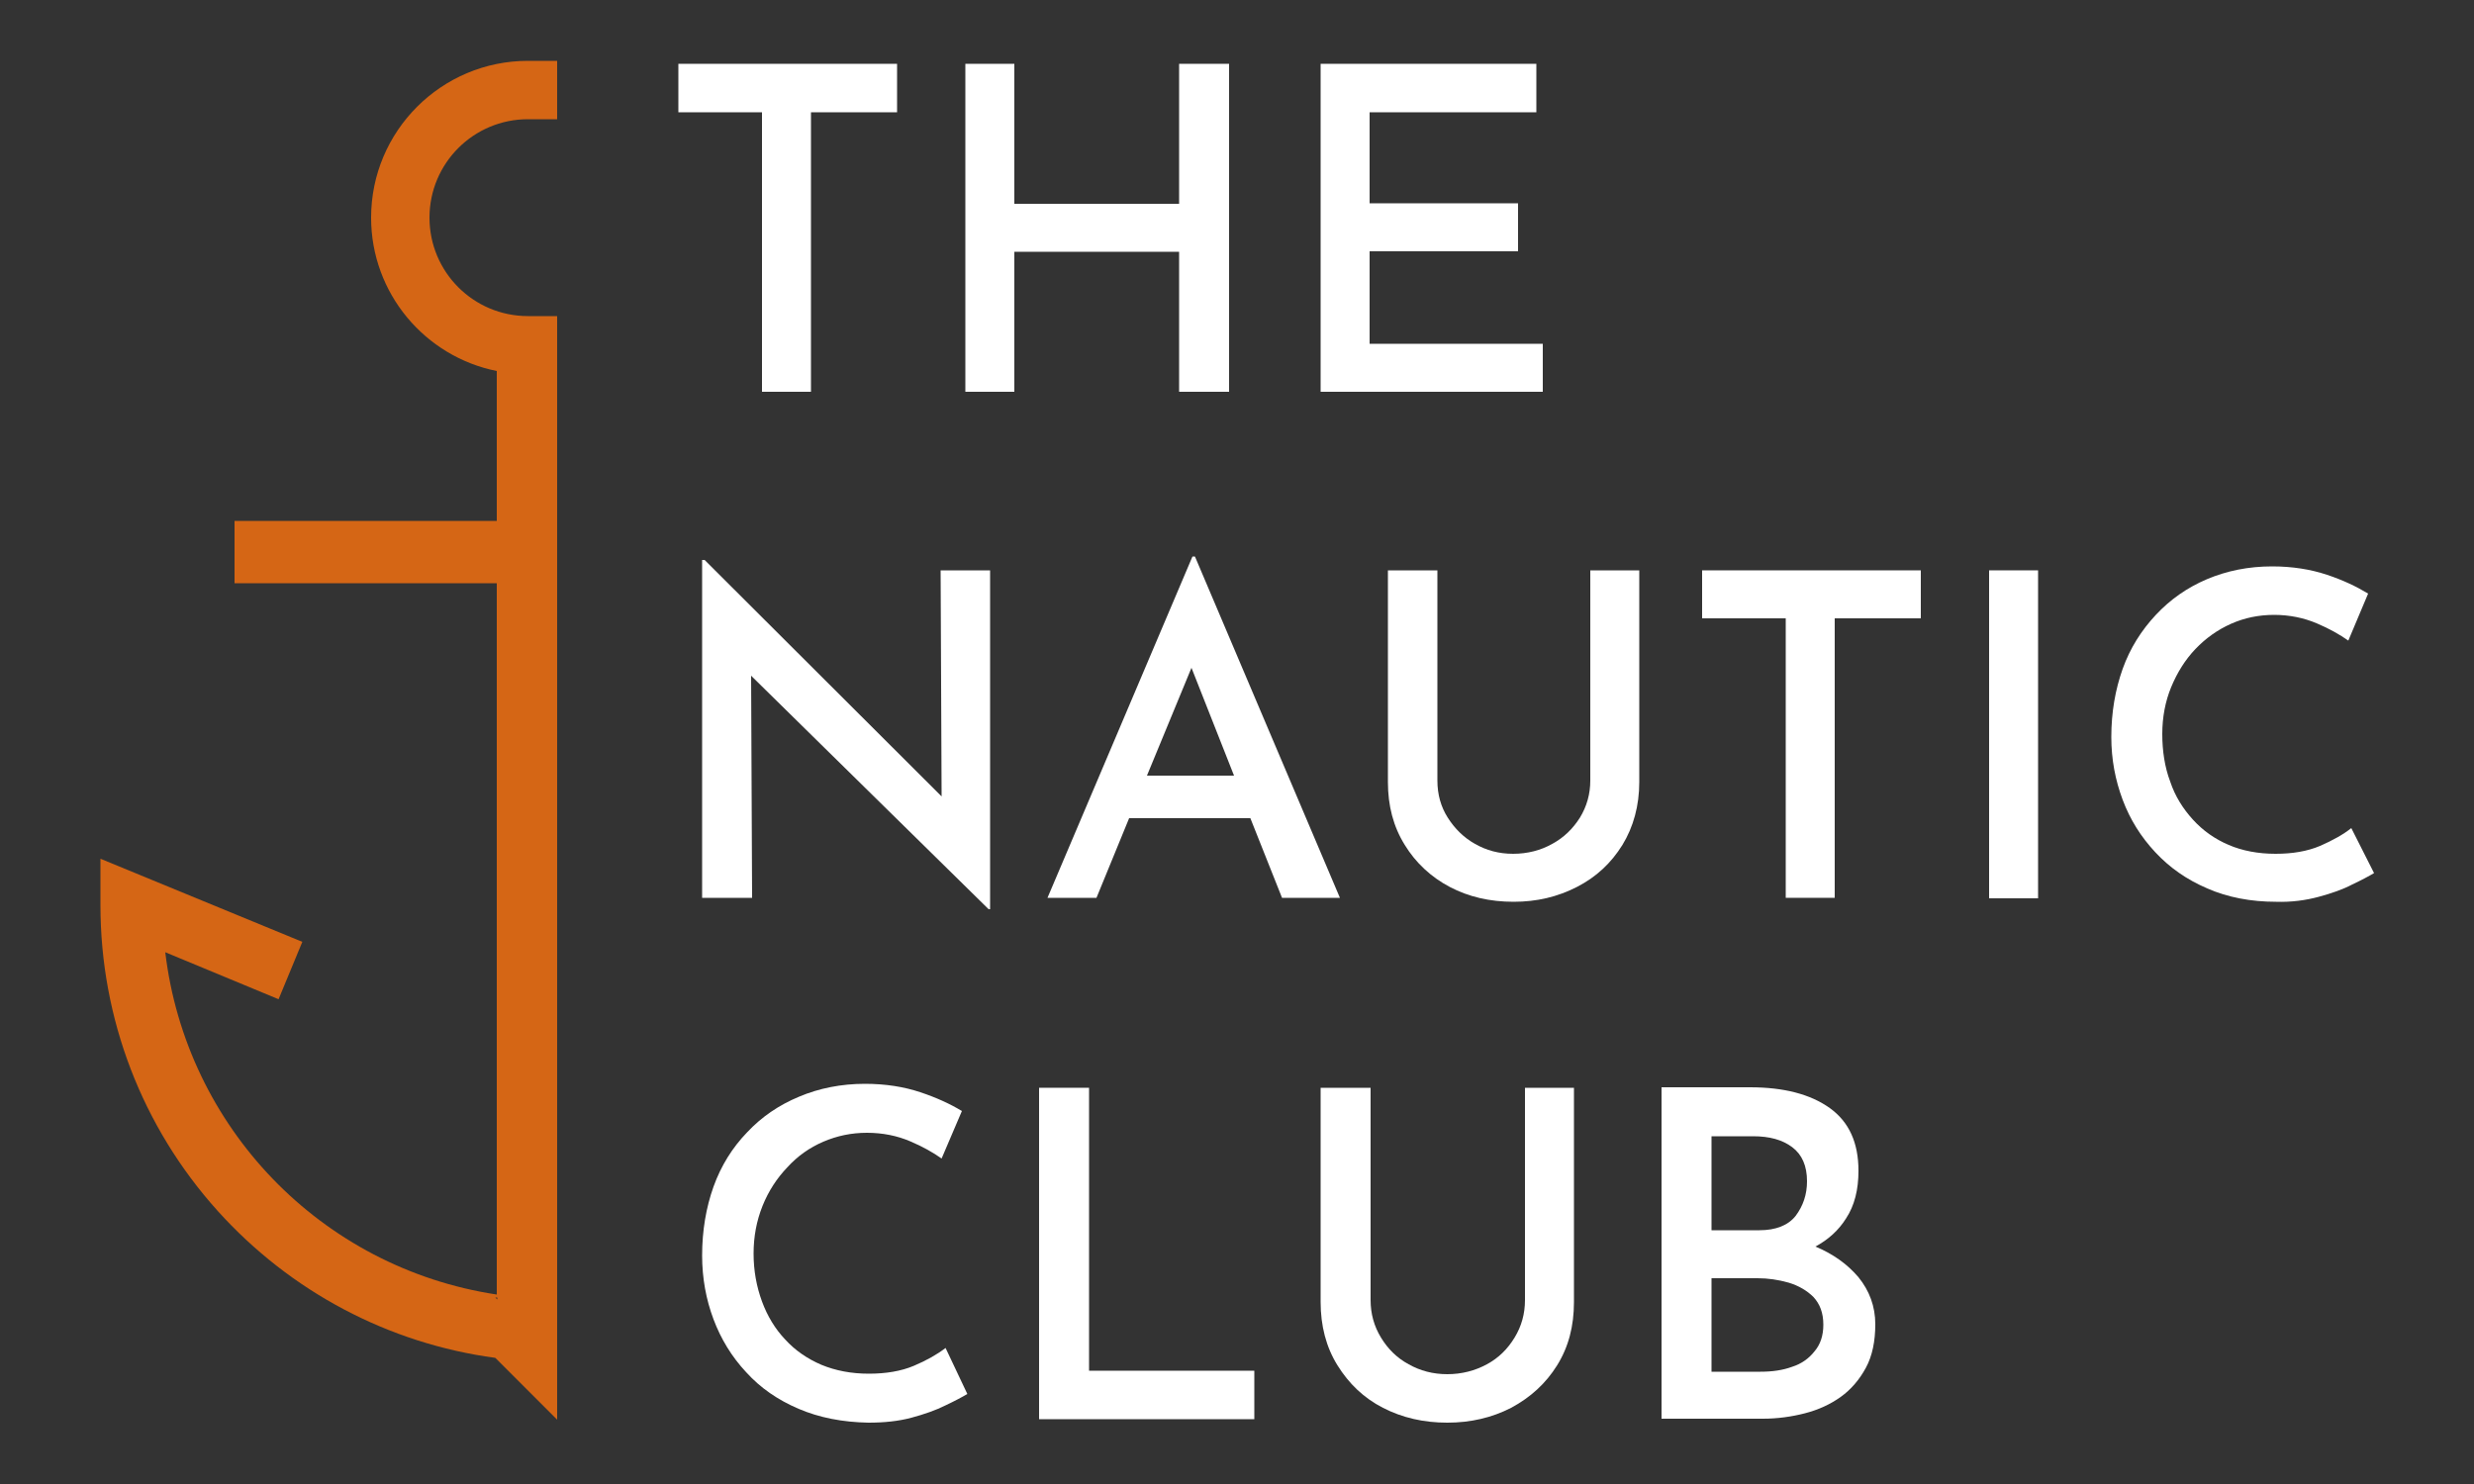
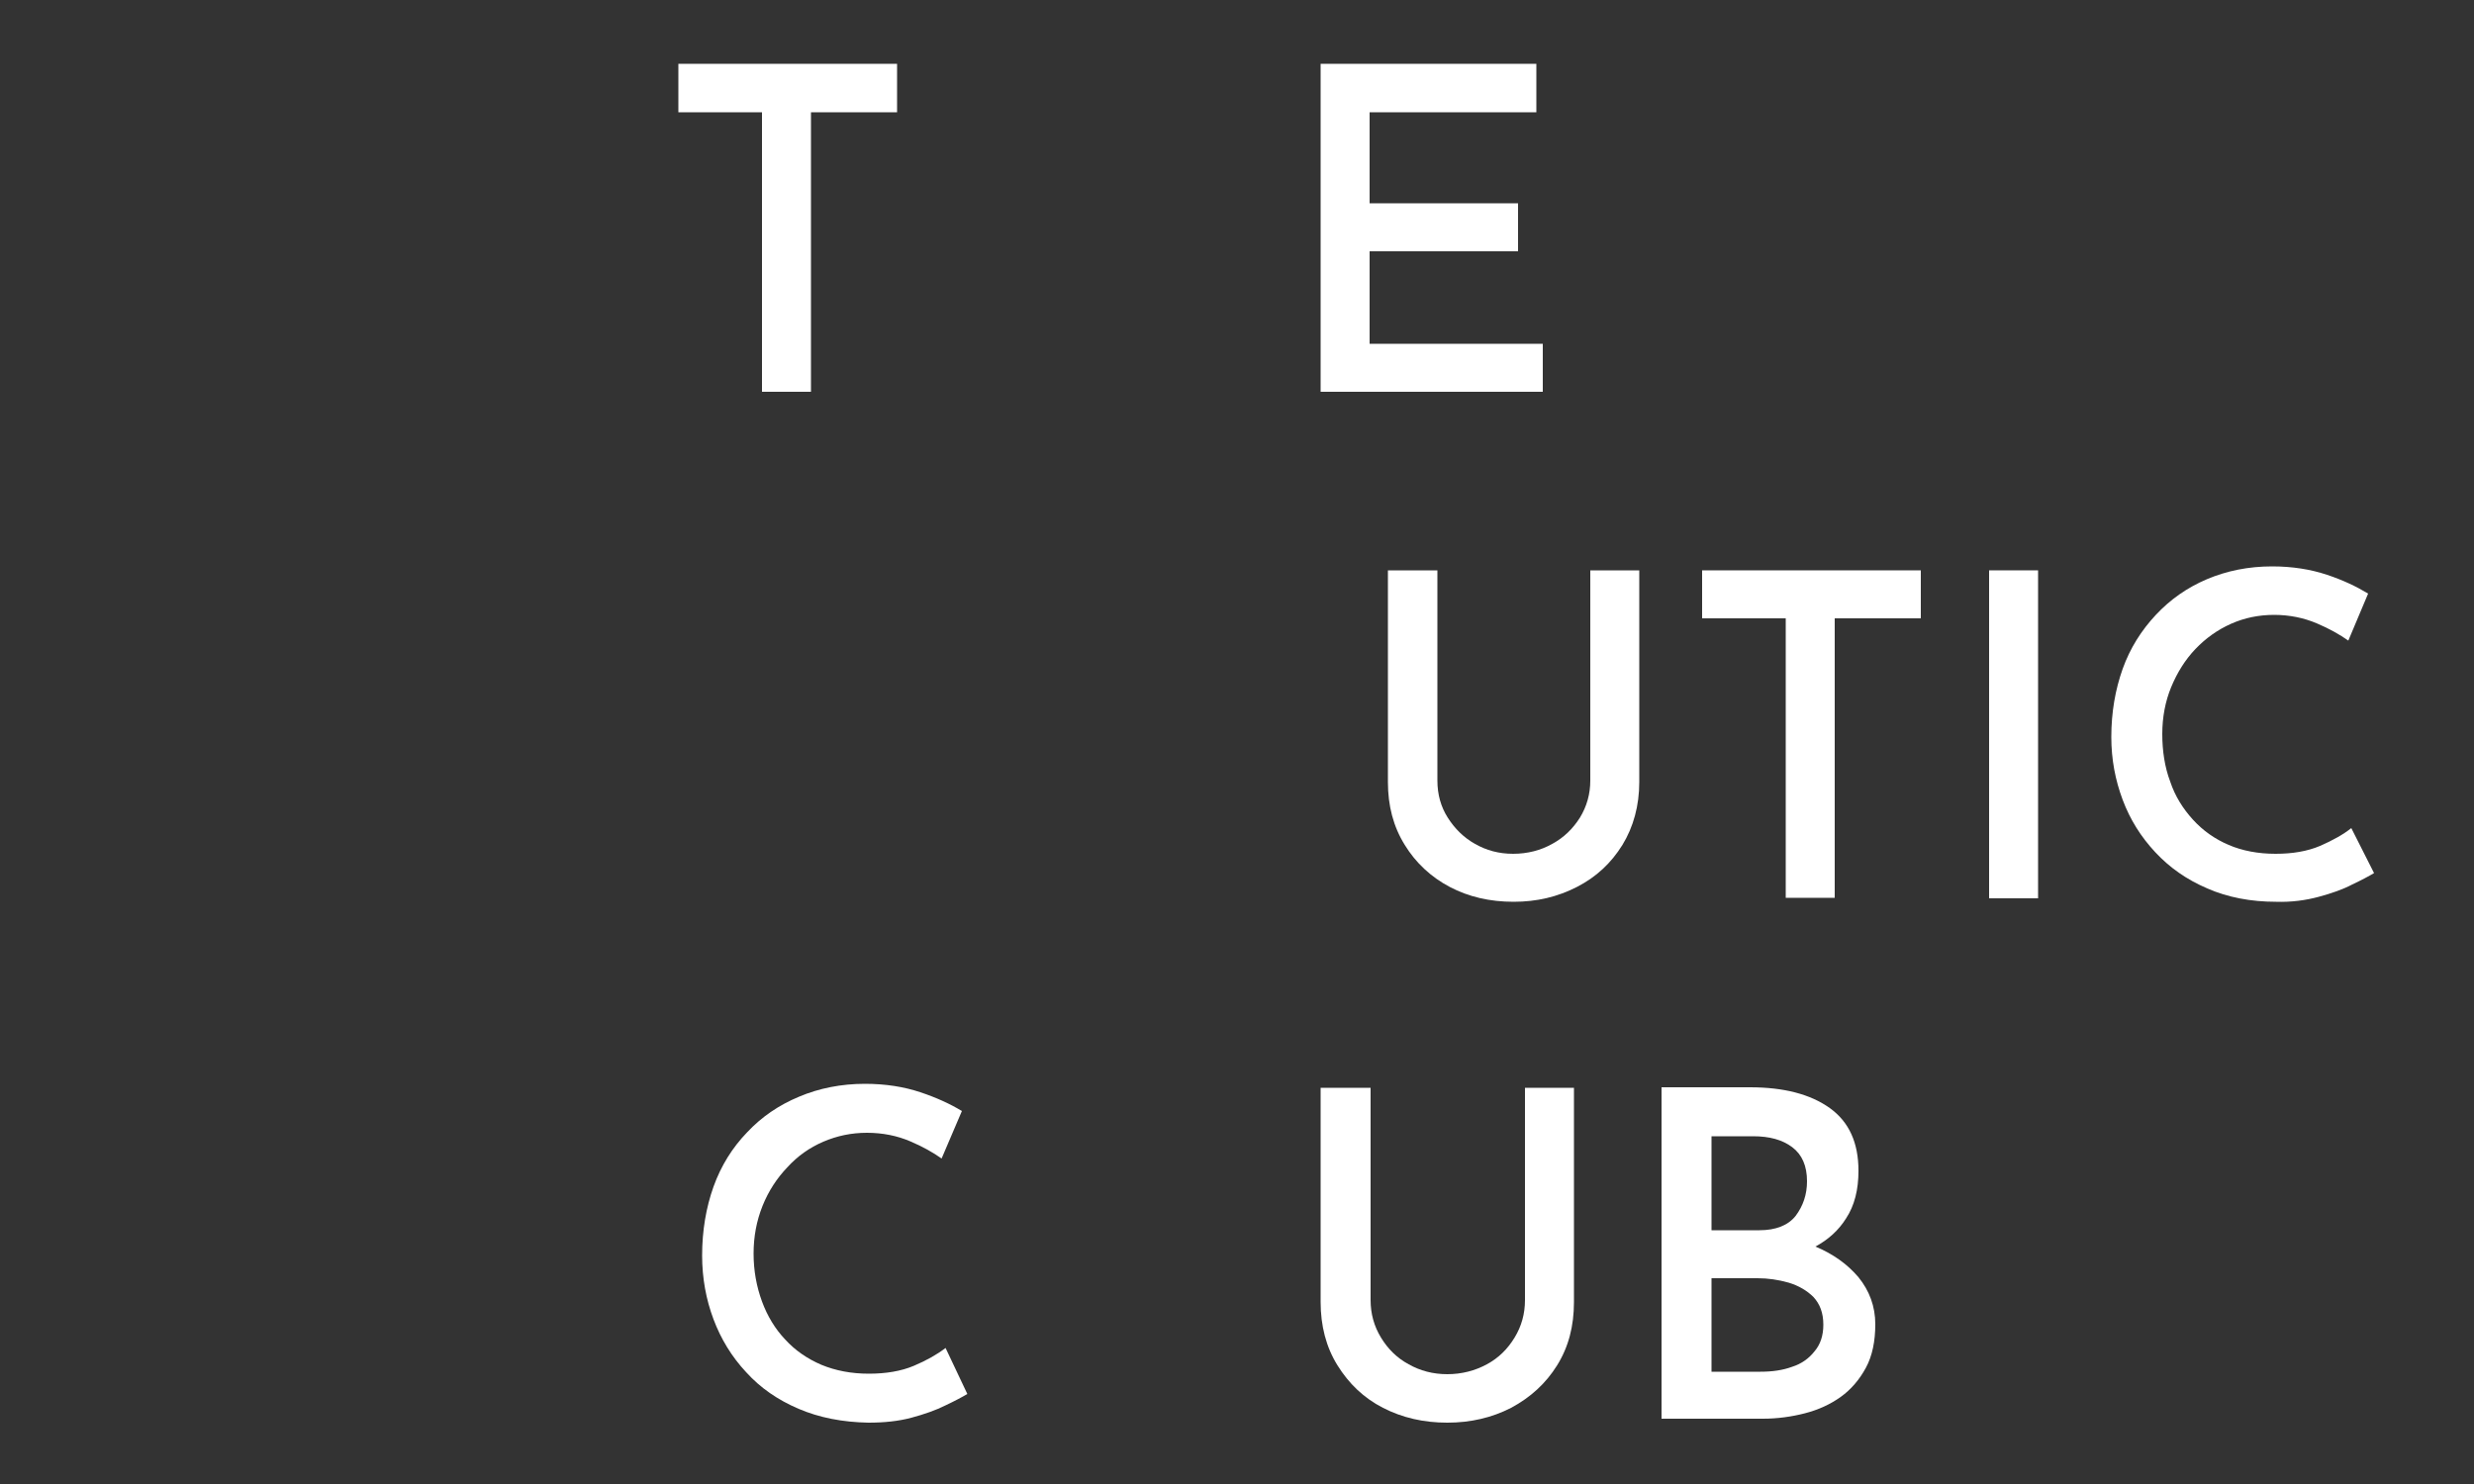
<svg xmlns="http://www.w3.org/2000/svg" id="Capa_1" x="0px" y="0px" viewBox="0 0 500 300" style="enable-background:new 0 0 500 300;" xml:space="preserve">
  <rect x="0" y="0" width="500" height="300" fill="#333333" stroke="none" />
  <style type="text/css">	.st0{fill:#D56615;}	.st1{fill:#FFFFFF;}</style>
  <g>
    <g>
-       <path class="st0" d="M106.7,24.1h5.9V12.3h-5.9C89.2,12.3,75,26.5,75,44c0,15.3,10.9,28.1,25.4,31v30.3h-53v12.6h53v143.8    c-35.6-5.4-62.8-33.9-67-69.2l22.9,9.5l4.8-11.6l-40.8-16.8v9.4c0,22.9,8.4,44.8,23.7,61.8c14.7,16.3,34.5,26.8,56.1,29.7    l12.5,12.5V63.9h-5.9v0c-11,0-19.9-8.9-19.9-19.9C86.8,33,95.7,24.1,106.7,24.1z M100.5,262.7l-0.4-0.4l0.4,0V262.7z" />
      <polygon class="st1" points="137.1,12.9 137.1,22.7 154,22.7 154,79.2 163.9,79.2 163.9,22.7 181.3,22.7 181.3,12.9   " />
-       <polygon class="st1" points="238.3,12.9 238.3,41.2 205,41.2 205,12.9 195.1,12.9 195.1,79.2 205,79.2 205,50.9 238.3,50.9     238.3,79.2 248.4,79.2 248.4,12.9   " />
      <polygon class="st1" points="276.8,69.5 276.8,50.8 306.8,50.8 306.8,41.1 276.8,41.1 276.8,22.7 310.5,22.7 310.5,12.9     266.9,12.9 266.9,79.2 311.8,79.2 311.8,69.5   " />
-       <polygon class="st1" points="190.1,115.3 190.3,161 142.4,113.2 141.9,113.2 141.9,181.5 152,181.5 151.8,136.6 199.8,183.8     200.1,183.8 200.1,115.3   " />
-       <path class="st1" d="M259.1,181.5h11.7l-29.3-69H241l-29.3,69h9.9l6.6-16.1h24.5L259.1,181.5z M231.8,156.8l9-21.8l8.6,21.8H231.8    z" />
      <path class="st1" d="M321.4,115.3v42.5c0,2.7-0.7,5.2-2.1,7.5c-1.4,2.2-3.2,4-5.6,5.3c-2.3,1.3-5,2-7.9,2c-2.9,0-5.4-0.7-7.7-2    c-2.3-1.3-4.1-3.1-5.5-5.3c-1.4-2.2-2.1-4.7-2.1-7.5v-42.5h-10v42.8c0,4.8,1.1,9,3.4,12.7c2.2,3.6,5.3,6.5,9.1,8.5    c3.8,2,8.1,3,12.9,3c4.7,0,8.9-1,12.8-3c3.9-2,6.9-4.8,9.2-8.5c2.2-3.6,3.4-7.9,3.4-12.7v-42.8H321.4z" />
      <polygon class="st1" points="344,115.3 344,125 360.9,125 360.9,181.5 370.8,181.5 370.8,125 388.2,125 388.2,115.3   " />
      <rect x="402" y="115.3" class="st1" width="9.9" height="66.3" />
      <path class="st1" d="M475.2,167.4c-1.6,1.3-3.8,2.5-6.3,3.6c-2.6,1.1-5.6,1.6-9,1.6c-3.5,0-6.7-0.6-9.5-1.8    c-2.8-1.2-5.2-2.9-7.2-5.1c-2-2.2-3.6-4.7-4.6-7.7c-1.1-2.9-1.6-6.2-1.6-9.6c0-3.4,0.6-6.6,1.8-9.5c1.2-2.9,2.8-5.5,4.9-7.7    c2.1-2.2,4.5-3.9,7.2-5.1c2.7-1.2,5.6-1.8,8.7-1.8c3.1,0,6,0.6,8.6,1.7c2.6,1.1,4.7,2.3,6.4,3.5l4-9.5c-2.3-1.4-5-2.7-8.3-3.8    c-3.3-1.1-7-1.7-11.1-1.7c-4.8,0-9.2,0.9-13.2,2.6c-4,1.7-7.4,4.1-10.3,7.2c-2.9,3.1-5.2,6.7-6.7,10.9c-1.5,4.2-2.3,8.8-2.3,13.8    c0,4.5,0.8,8.7,2.3,12.7c1.5,4,3.7,7.5,6.6,10.6c2.9,3.1,6.3,5.5,10.5,7.3c4.1,1.8,8.8,2.7,13.9,2.7c3.1,0.1,6-0.3,8.6-1    c2.6-0.7,4.9-1.5,6.8-2.5c1.9-0.9,3.4-1.7,4.4-2.3L475.2,167.4z" />
    </g>
    <g>
      <path class="st1" d="M195.5,281.8c-1,0.6-2.5,1.4-4.4,2.3c-2,1-4.3,1.8-6.9,2.5c-2.6,0.7-5.5,1-8.7,1c-5.2-0.1-9.9-1-14.1-2.8    c-4.2-1.8-7.7-4.2-10.6-7.4c-2.9-3.1-5.1-6.7-6.6-10.7c-1.5-4-2.3-8.3-2.3-12.9c0-5,0.8-9.7,2.3-13.9s3.8-7.9,6.8-11    c2.9-3.1,6.4-5.5,10.5-7.2c4-1.7,8.5-2.6,13.3-2.6c4.2,0,7.9,0.6,11.2,1.7c3.3,1.1,6.1,2.4,8.4,3.8l-4.1,9.6    c-1.7-1.2-3.8-2.4-6.4-3.5c-2.6-1.1-5.5-1.7-8.7-1.7c-3.1,0-6,0.6-8.8,1.8c-2.8,1.2-5.2,2.9-7.3,5.2c-2.1,2.2-3.8,4.8-5,7.8    c-1.2,3-1.8,6.2-1.8,9.6c0,3.5,0.6,6.7,1.7,9.7c1.1,3,2.7,5.6,4.7,7.7c2,2.2,4.5,3.9,7.3,5.1c2.9,1.2,6.1,1.8,9.6,1.8    c3.4,0,6.5-0.5,9.1-1.6c2.6-1.1,4.7-2.3,6.4-3.6L195.5,281.8z" />
-       <path class="st1" d="M210.1,219.9h10v57.2h33.4v9.8h-43.5V219.9z" />
      <path class="st1" d="M277,262.8c0,2.8,0.7,5.3,2.1,7.6c1.4,2.3,3.2,4.1,5.6,5.4c2.3,1.3,4.9,2,7.8,2c2.9,0,5.6-0.7,8-2    c2.4-1.3,4.2-3.1,5.6-5.4c1.4-2.3,2.1-4.8,2.1-7.6v-42.9h9.9v43.3c0,4.9-1.1,9.1-3.4,12.8c-2.3,3.7-5.4,6.5-9.3,8.6    c-3.9,2-8.2,3-12.9,3c-4.8,0-9.1-1-13-3c-3.9-2-6.9-4.9-9.2-8.6c-2.3-3.7-3.4-8-3.4-12.8v-43.3H277V262.8z" />
      <path class="st1" d="M375.6,258.2c-2.2-2.6-5.1-4.7-8.7-6.2c2.6-1.4,4.7-3.3,6.2-5.7c1.7-2.6,2.5-5.8,2.5-9.6    c0-5.7-1.9-9.9-5.8-12.7c-3.9-2.8-9.3-4.2-16.1-4.2h-17.9v67h20.5c2.9,0,5.8-0.4,8.5-1.1c2.7-0.7,5.1-1.8,7.2-3.3    c2.1-1.5,3.8-3.5,5.1-5.9c1.3-2.4,1.9-5.4,1.9-8.8C379,264.1,377.8,260.9,375.6,258.2z M345.9,229.7h8.4c3.3,0,5.9,0.7,7.9,2.2    c2,1.5,3,3.8,3,6.9c0,2.7-0.8,5-2.3,7c-1.5,1.9-4,2.9-7.3,2.9h-9.7V229.7z M366.7,273.2c-1.1,1.4-2.6,2.5-4.5,3.1    c-1.9,0.7-4,1-6.4,1h-9.9v-18.9h9.3c2.1,0,4.2,0.3,6.3,0.9c2,0.6,3.7,1.6,5,2.9c1.3,1.4,2,3.2,2,5.6    C368.5,270,367.9,271.8,366.7,273.2z" />
    </g>
  </g>
</svg>